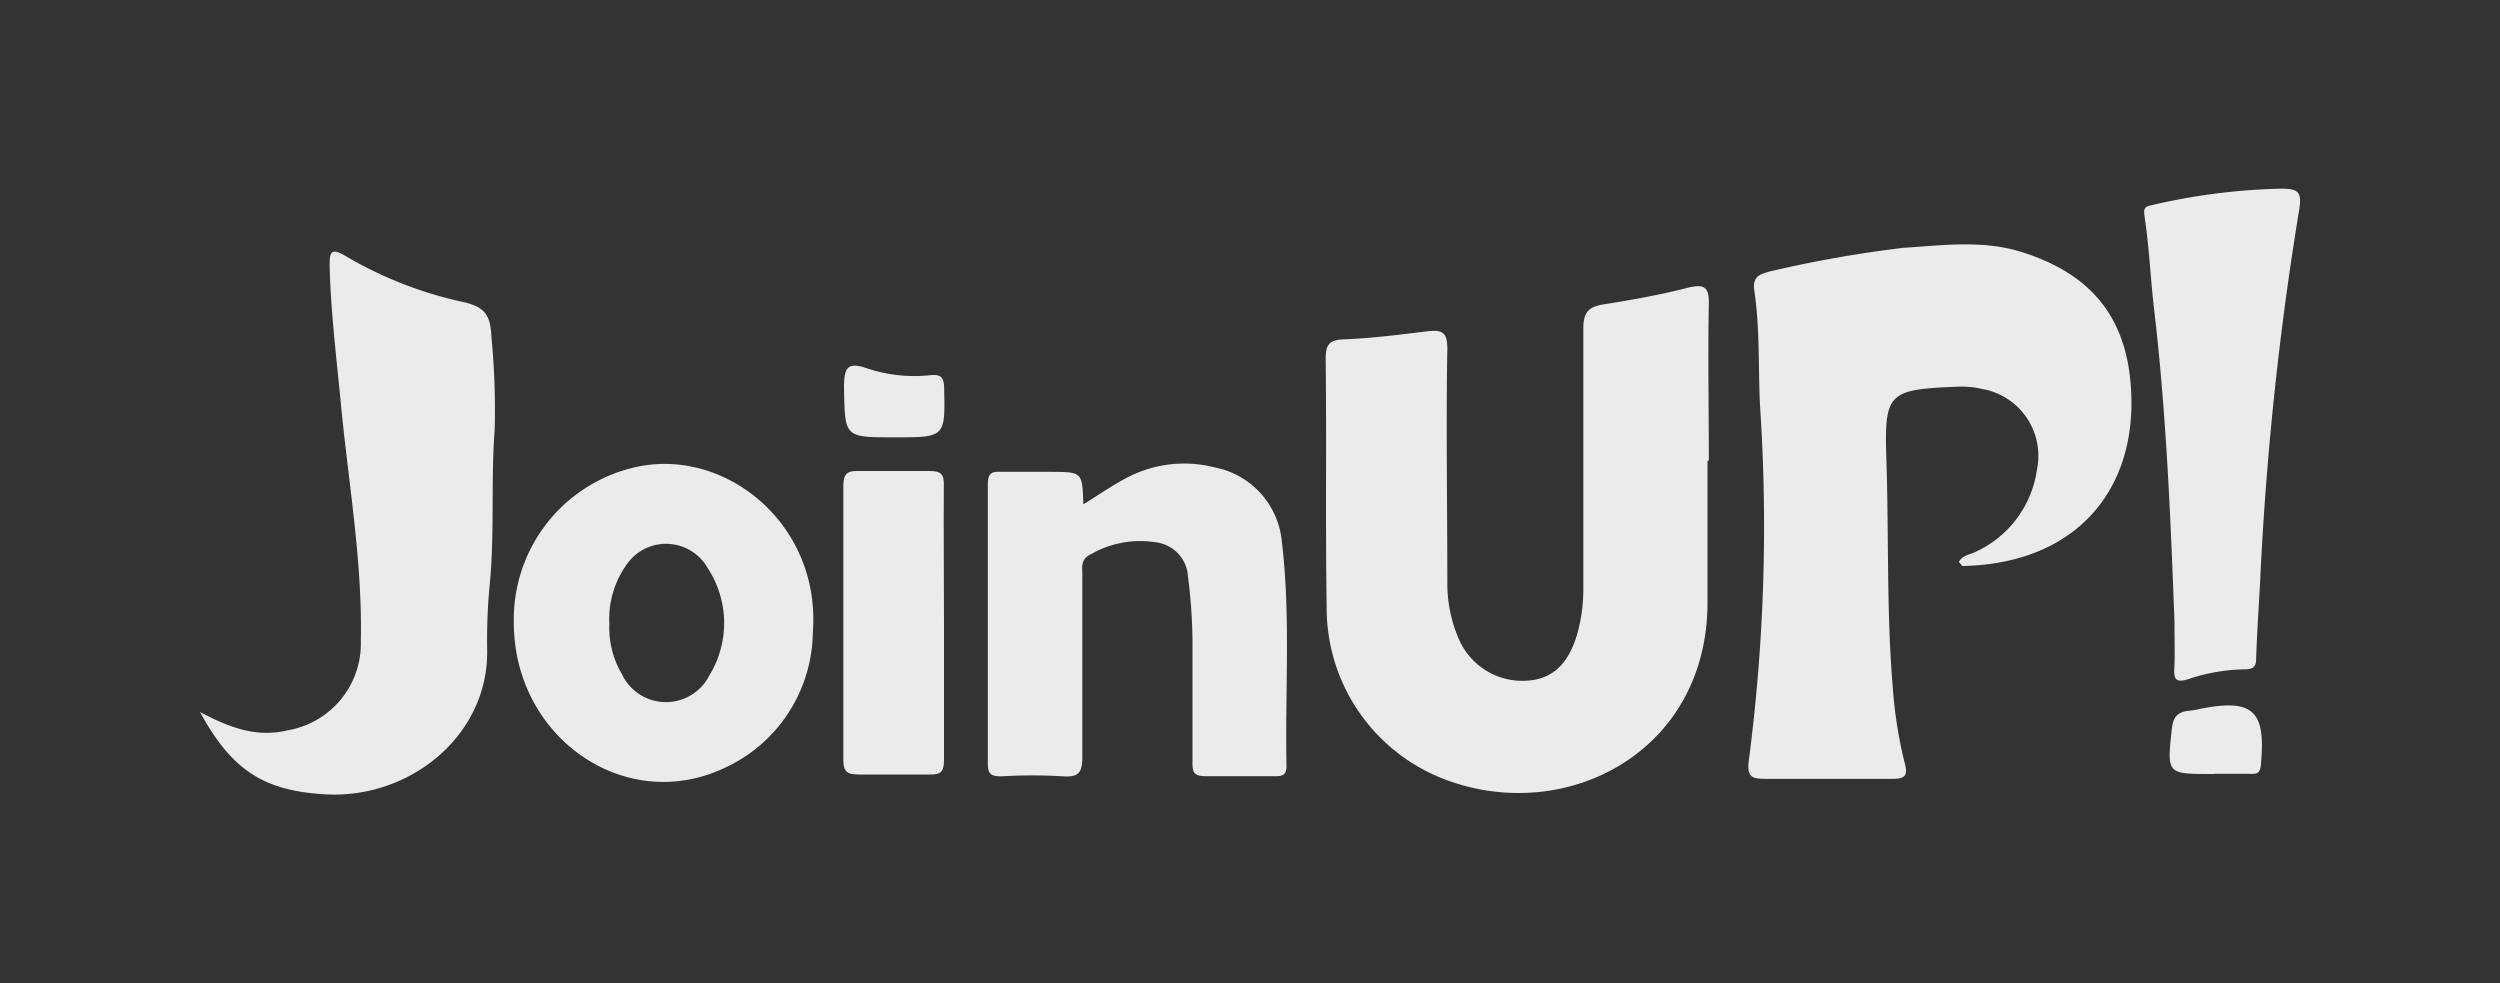
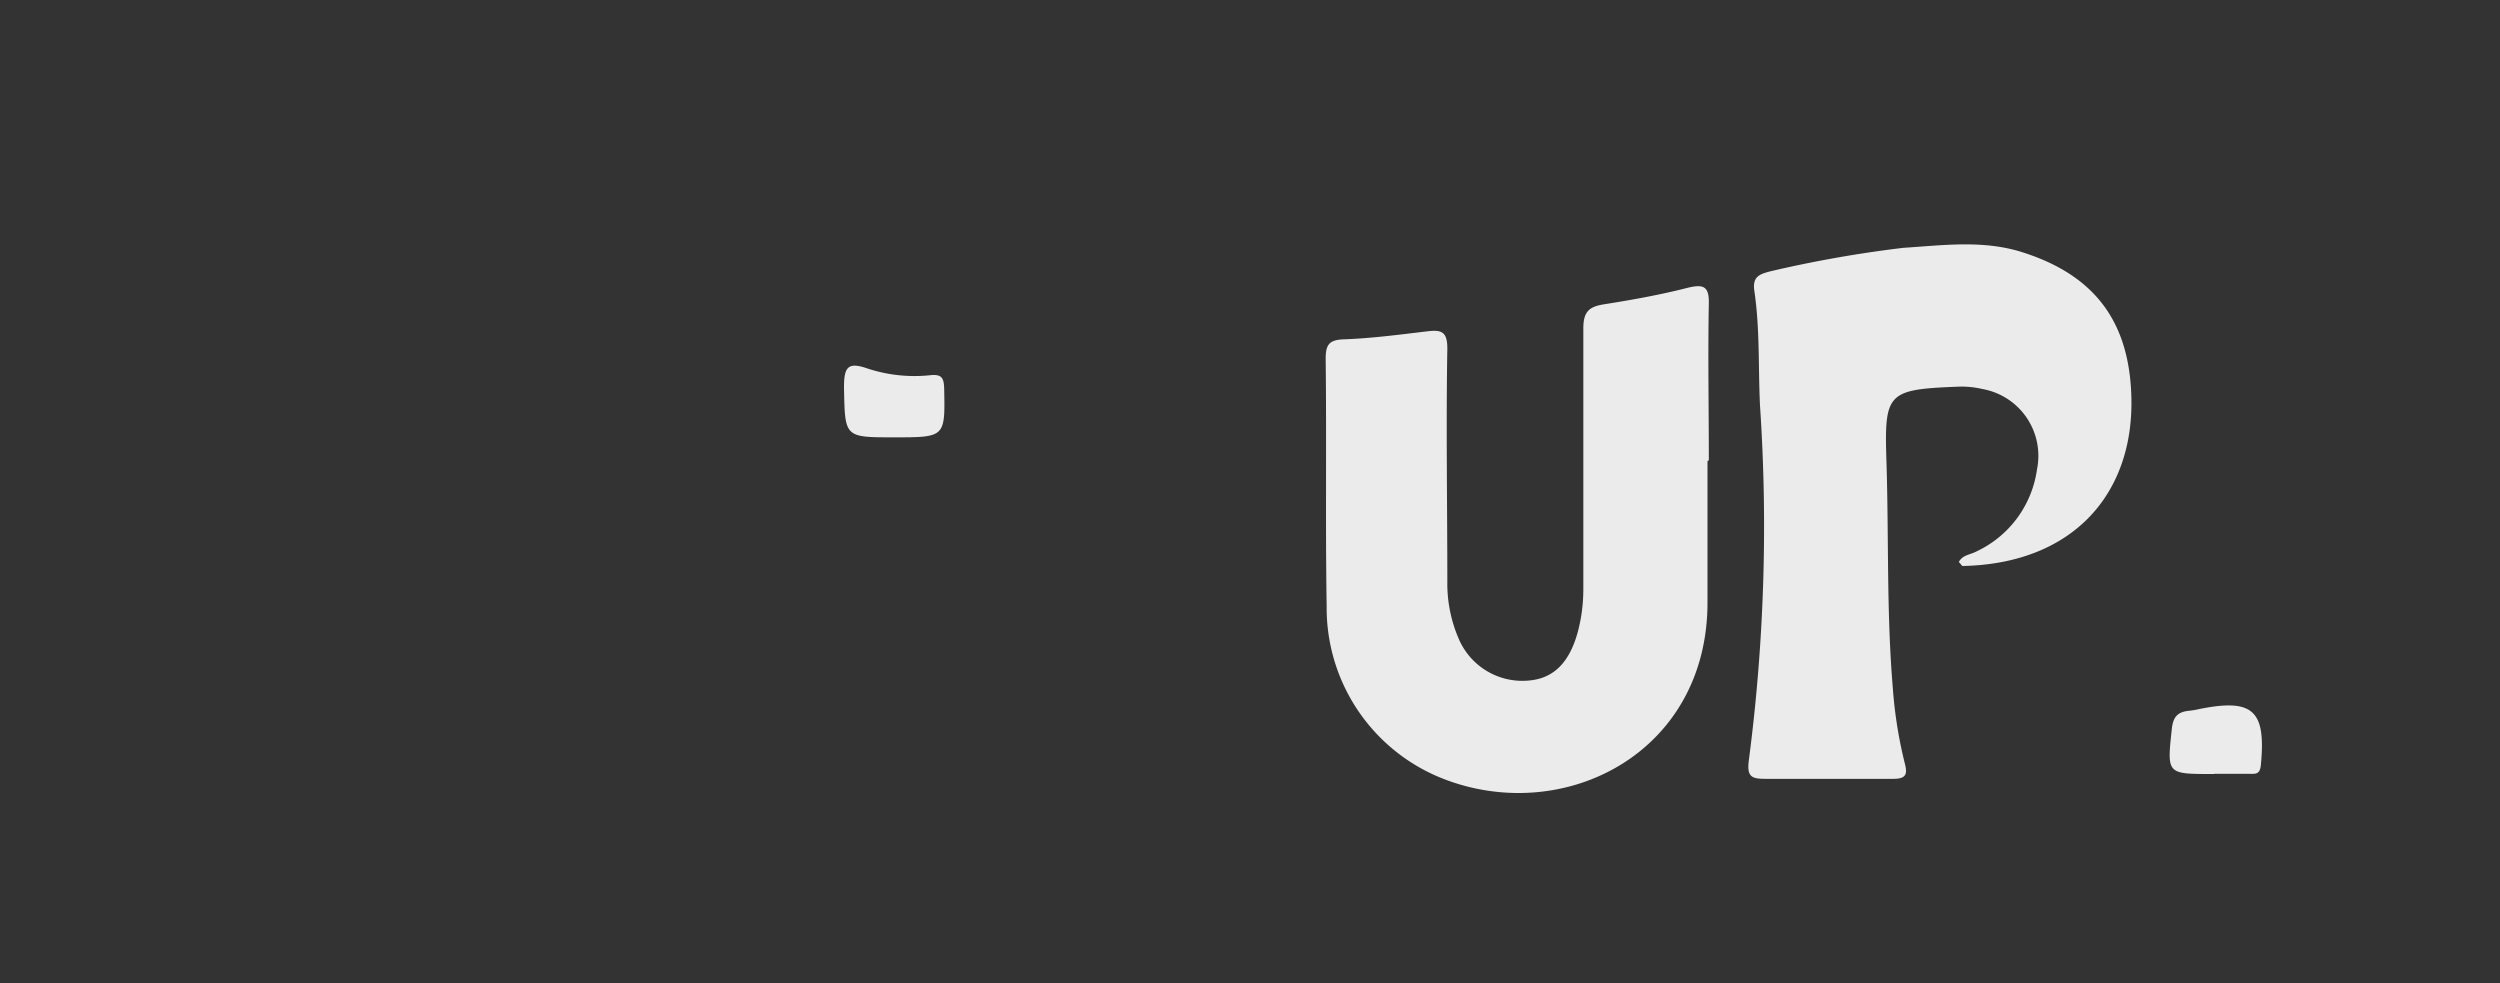
<svg xmlns="http://www.w3.org/2000/svg" viewBox="0 0 150 59">
  <rect x="0" y="0" width="150" height="59" fill="#333333" stroke="none" />
  <defs>
    <style>.cls-1{opacity:0.9;}.cls-2{fill:#fff;}</style>
  </defs>
  <title>VASH-tour</title>
  <g id="Слой_410" data-name="Слой 410">
    <g class="cls-1">
      <path class="cls-2" d="M102.45,27.66v8.49c0,9-8.54,13.37-15.77,10.61A11,11,0,0,1,79.6,36.39c-.08-4.95,0-9.91-.06-14.86,0-.83.19-1.14,1.09-1.17,1.67-.06,3.33-.28,5-.48.85-.1,1.22,0,1.21,1.06-.08,4.66,0,9.32,0,14a8.31,8.31,0,0,0,.72,3.47,4.15,4.15,0,0,0,4.19,2.42c1.49-.13,2.45-1.11,2.94-3A9.92,9.92,0,0,0,95,35.35c0-5.22,0-10.43,0-15.65,0-1,.35-1.3,1.23-1.44,1.7-.27,3.39-.57,5.06-1,.9-.21,1.26-.1,1.24.94-.06,3.14,0,6.28,0,9.42Z" />
      <path class="cls-2" d="M117.53,33.72c.22-.43.71-.44,1.07-.64a6.41,6.41,0,0,0,3.62-4.92,4.07,4.07,0,0,0-3.28-4.82,5.45,5.45,0,0,0-1.45-.14c-4.29.17-4.44.35-4.3,4.58.14,4.5,0,9,.38,13.51a26.48,26.48,0,0,0,.7,4.44c.17.64.18,1-.66,1-2.56,0-5.12,0-7.68,0-.83,0-1.13-.12-1-1.11a108.22,108.22,0,0,0,.67-21.29c-.11-2.29,0-4.6-.34-6.88-.12-.85.29-1,1-1.18a72.54,72.54,0,0,1,7.94-1.4c2.36-.15,4.8-.49,7.16.27,4.24,1.35,6.38,4.07,6.52,8.61.19,5.81-3.44,10.08-10.14,10.21C117.69,33.91,117.63,33.82,117.53,33.72Z" />
-       <path class="cls-2" d="M12,42.72c1.87,1,3.46,1.53,5.25,1.1a5.28,5.28,0,0,0,4.4-5.36c.1-4.8-.75-9.52-1.2-14.26-.26-2.73-.6-5.45-.67-8.2,0-.78,0-1.23,1-.61a23.89,23.89,0,0,0,7.14,2.76c1.31.33,1.51.91,1.57,2.13a44.19,44.19,0,0,1,.19,5.51c-.23,3.08,0,6.16-.29,9.21a34.45,34.45,0,0,0-.16,4c.09,5.18-4.76,9.09-10,8.64C15.7,47.38,13.85,46.11,12,42.72Z" />
-       <path class="cls-2" d="M65,30.26c.91-.56,1.67-1.09,2.47-1.52a7.38,7.38,0,0,1,5.39-.7A5,5,0,0,1,76.9,32.4c.55,4.51.2,9,.29,13.57,0,.6-.33.61-.76.6-1.38,0-2.75,0-4.12,0-.72,0-.77-.3-.76-.86,0-2.39,0-4.78,0-7.17a32.32,32.32,0,0,0-.27-3.94,2.19,2.19,0,0,0-1.92-2.06,5.92,5.92,0,0,0-3.95.74c-.59.3-.47.75-.47,1.23,0,3.63,0,7.26,0,10.89,0,.9-.18,1.25-1.15,1.18a30.62,30.62,0,0,0-3.71,0c-.66,0-.82-.17-.81-.81q0-8.35,0-16.72c0-.58.16-.77.74-.74,1,0,2,0,3.05,0C64.94,28.32,64.94,28.32,65,30.26Z" />
-       <path class="cls-2" d="M30.83,37.37A9.36,9.36,0,0,1,38.26,28c5.35-1.11,11,3.5,10.51,9.94a9.06,9.06,0,0,1-5.33,8.15C37.49,48.88,30.84,44.25,30.83,37.37Zm5.73.07a5.5,5.5,0,0,0,.75,3,2.92,2.92,0,0,0,5.26.07,6,6,0,0,0-.1-6.41,2.87,2.87,0,0,0-4.89-.2A5.61,5.61,0,0,0,36.56,37.44Z" />
-       <path class="cls-2" d="M130.47,37.31c-.23-6.08-.48-12.46-1.23-18.81-.21-1.78-.28-3.59-.55-5.38,0-.28-.23-.69.37-.8a37.64,37.64,0,0,1,7.78-1c1,0,1.3.14,1.11,1.27a192.88,192.88,0,0,0-2.34,22.25c-.08,1.55-.19,3.09-.24,4.64,0,.5-.13.67-.67.68a11.11,11.11,0,0,0-3.38.58c-.79.26-.9,0-.86-.7S130.47,38.41,130.47,37.31Z" />
-       <path class="cls-2" d="M56.64,37.5c0,2.7,0,5.4,0,8.1,0,.72-.2.89-.88.87-1.41,0-2.83,0-4.24,0-.68,0-.92-.16-.92-.88q0-8.22,0-16.45c0-.72.25-.9.92-.88,1.41,0,2.83,0,4.24,0,.71,0,.89.19.87.89C56.61,31.93,56.64,34.72,56.64,37.5Z" />
      <path class="cls-2" d="M53.64,26.24c-3,0-2.94,0-3-3,0-1.22.23-1.54,1.41-1.13a9,9,0,0,0,3.79.4c.65-.06.79.15.81.78C56.71,26.24,56.73,26.24,53.64,26.24Z" />
      <path class="cls-2" d="M132.86,46.44h-.13c-2.74,0-2.71,0-2.42-2.71.08-.7.32-1,1-1.08a5,5,0,0,0,.66-.11c3.23-.65,4,.1,3.68,3.38-.06.56-.33.51-.68.51h-2.12Z" />
    </g>
  </g>
</svg>